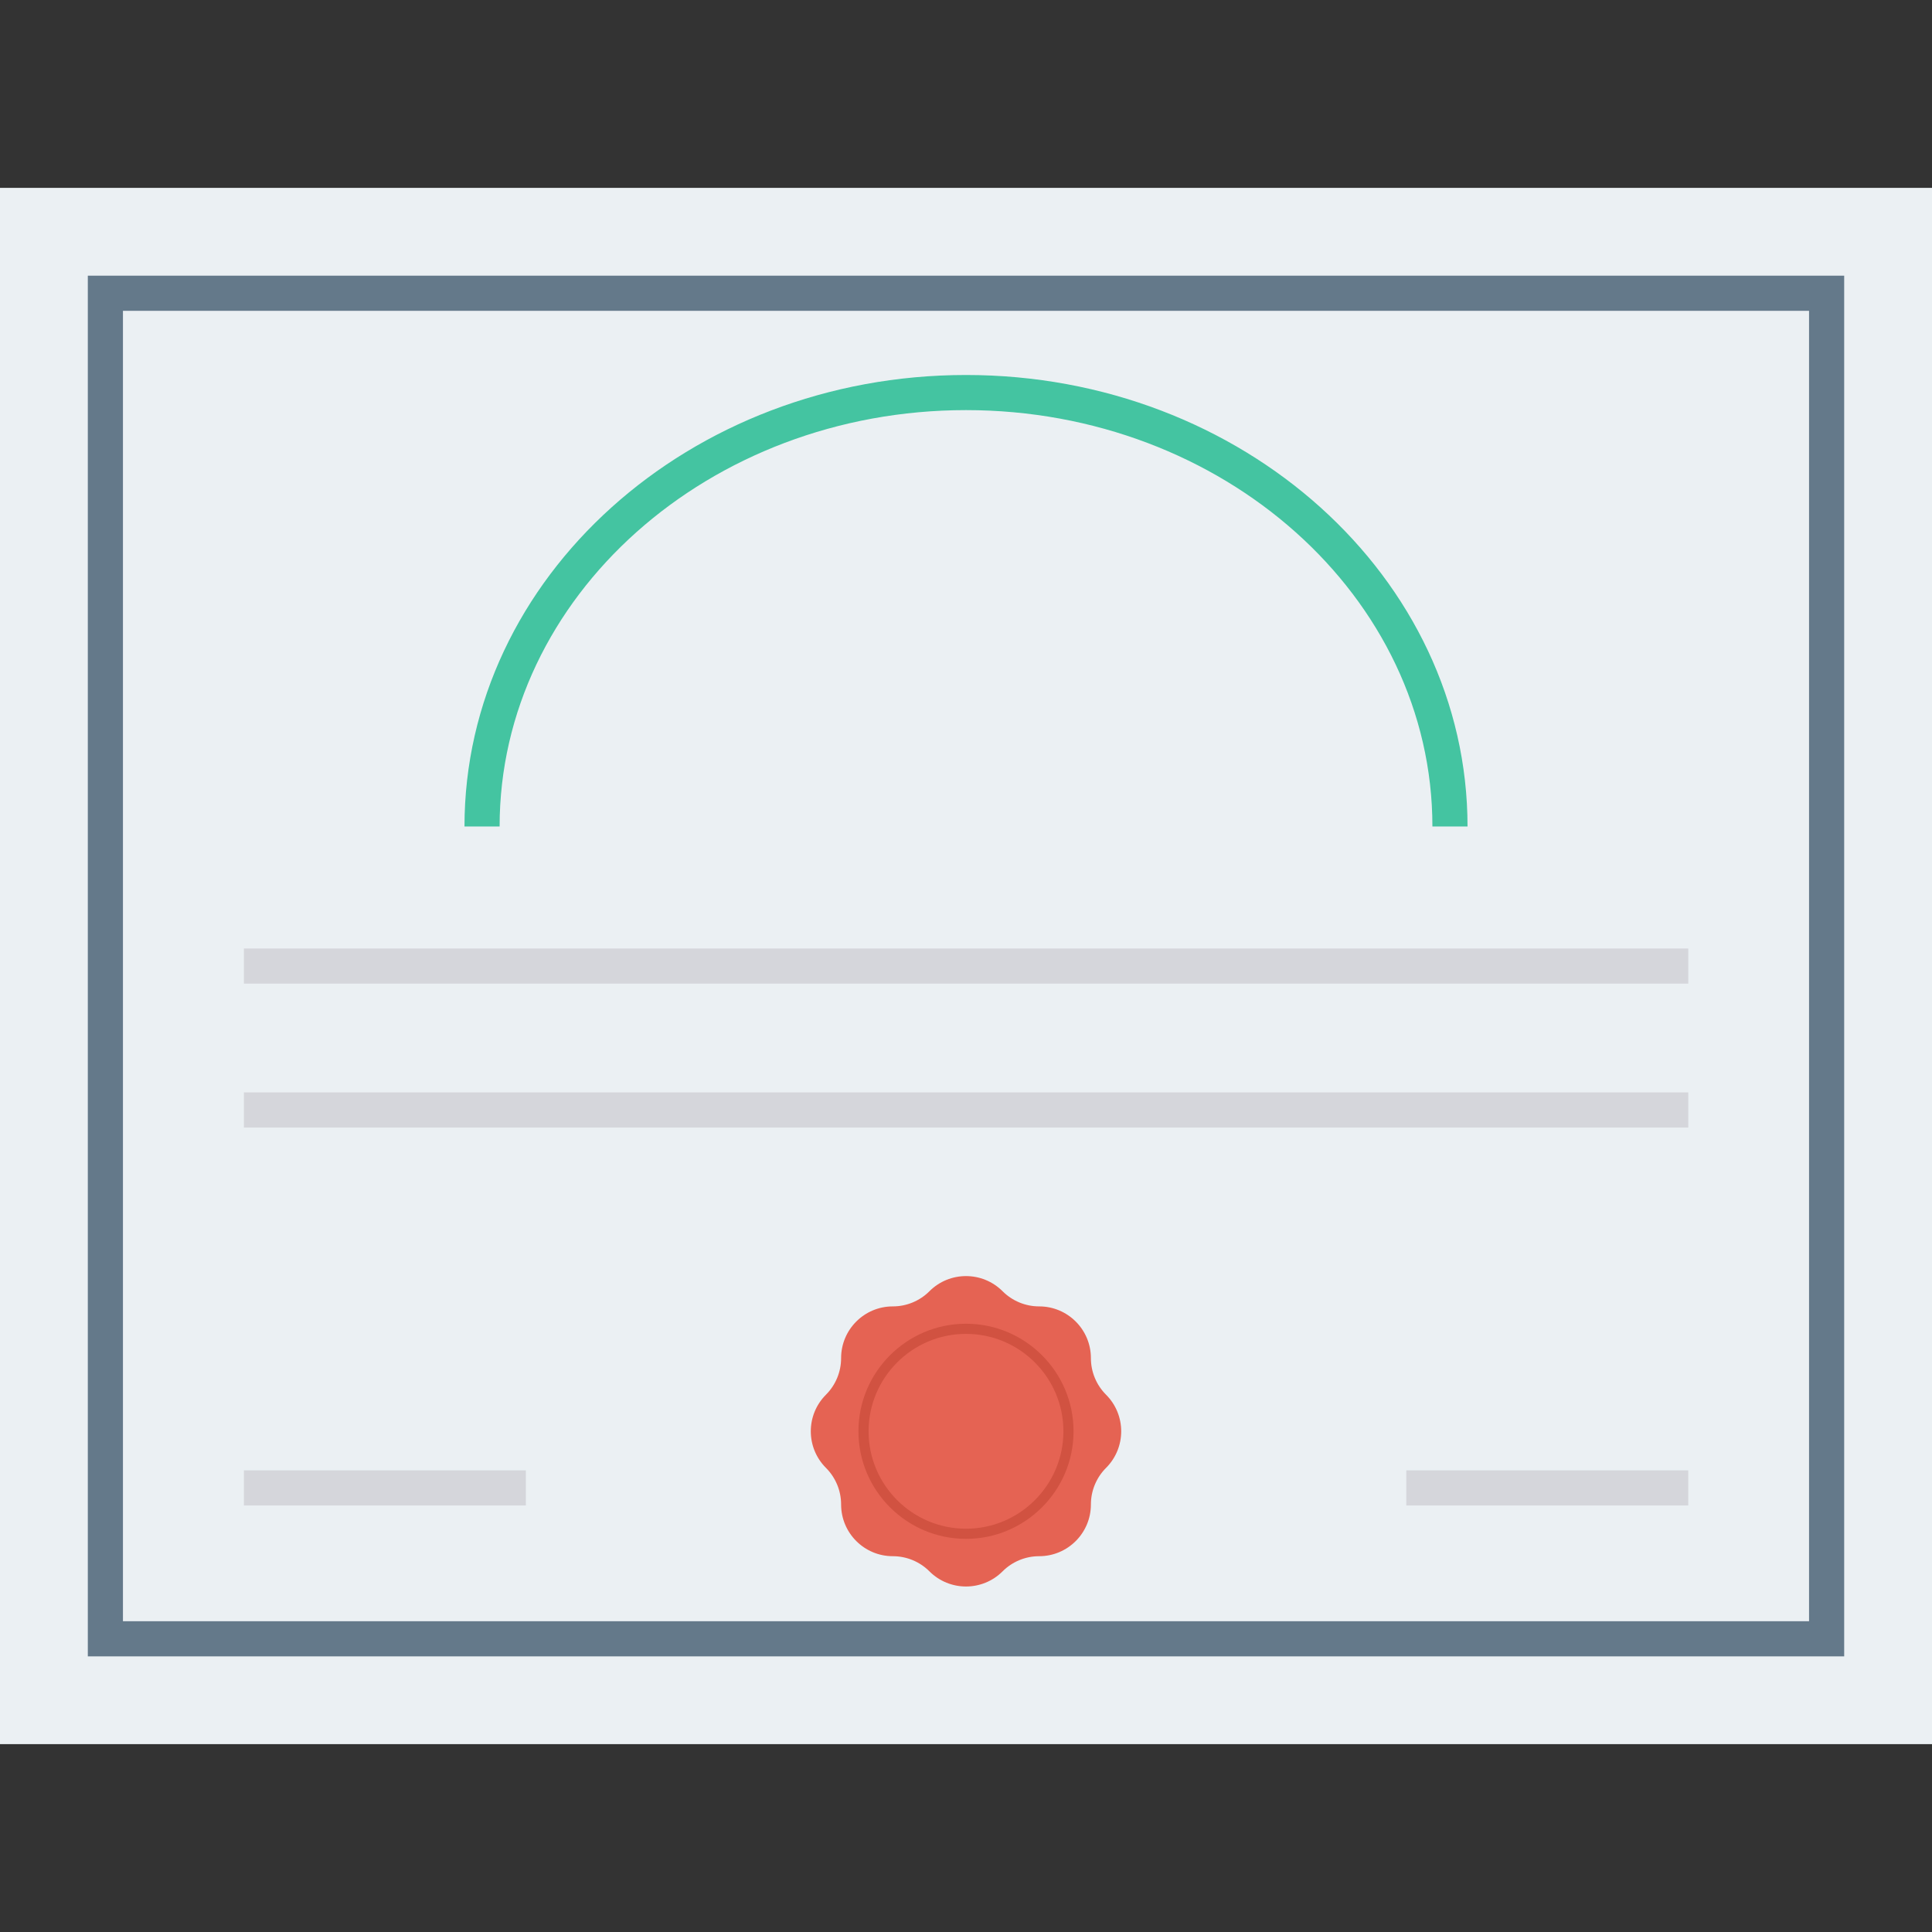
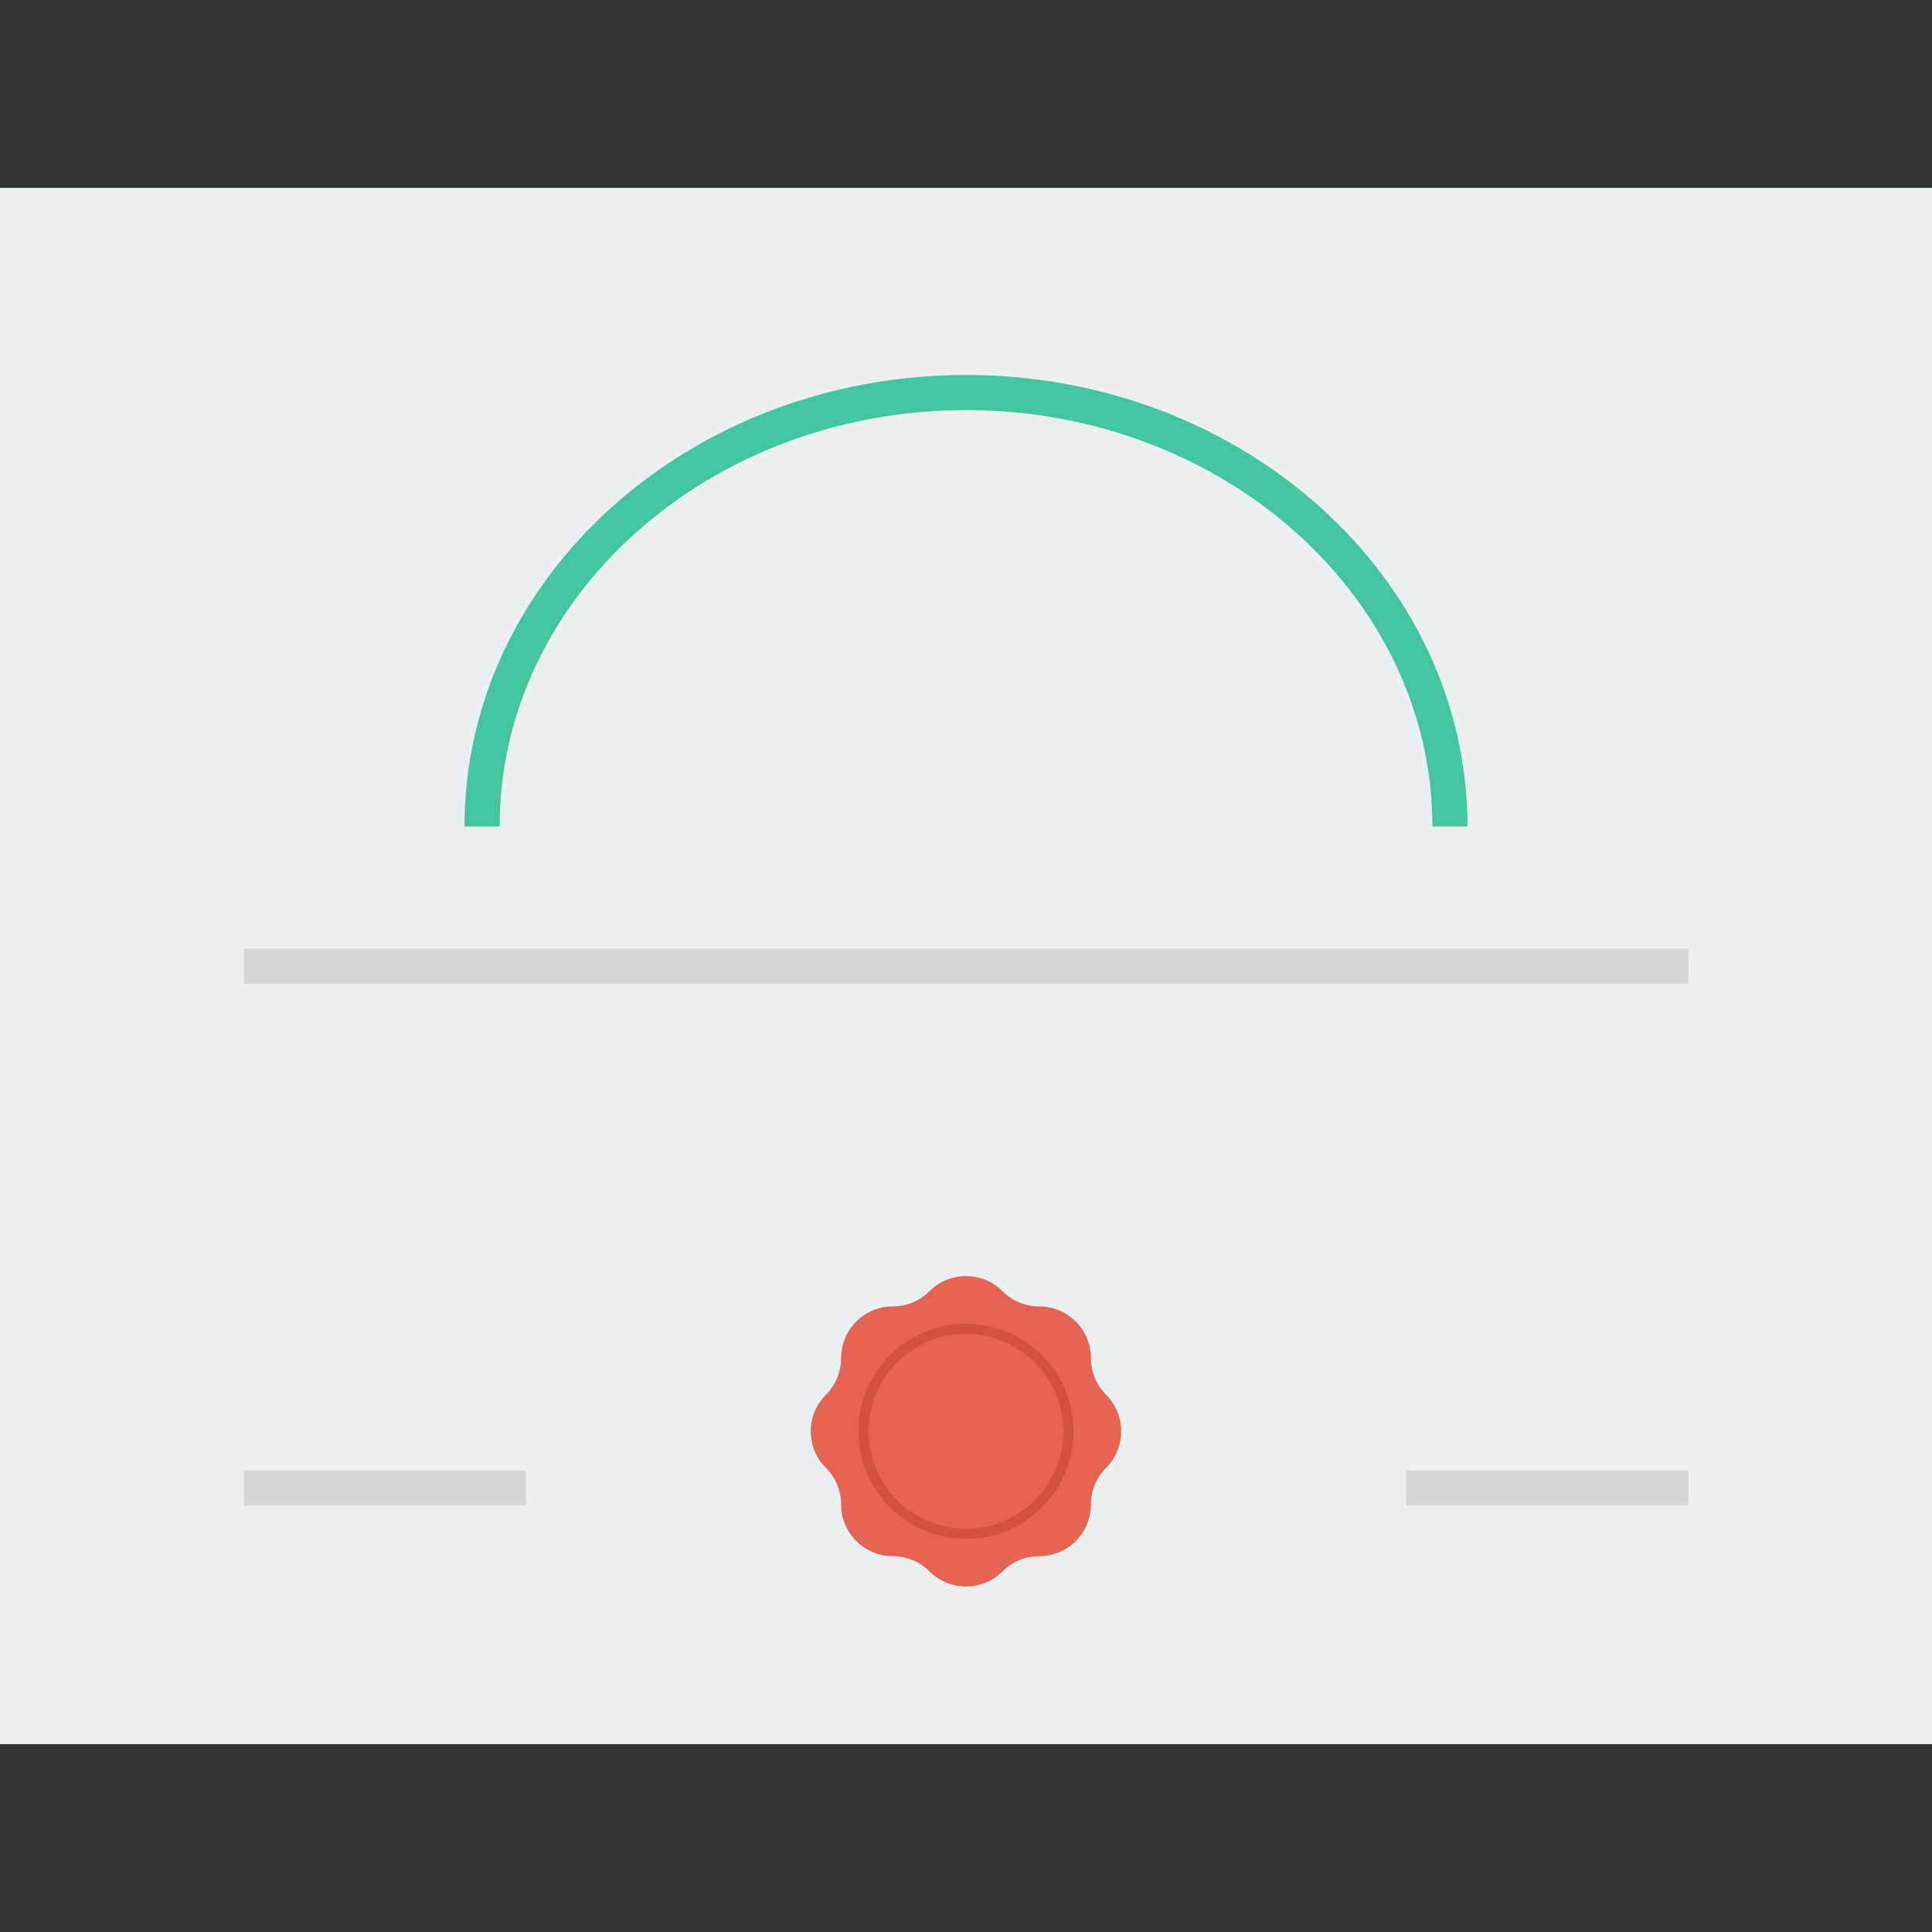
<svg xmlns="http://www.w3.org/2000/svg" version="1.1" class="w-12 h-12" viewBox="0 0 491.52 491.52" xml:space="preserve">
  <rect x="0" y="0" width="491.52" height="491.52" fill="#333333" stroke="none" />
  <rect y="47.795" style="fill:#EBF0F3" width="491.52" height="395.93" />
-   <path style="fill:#64798A" d="M469.179,421.392H22.343V70.137h446.836V421.392z M31.279,412.456h428.963V79.074H31.279V412.456z" />
  <path style="fill:#E56353" d="M281.391,354.829L281.391,354.829c-2.469-2.468-3.855-5.816-3.855-9.307v-0.001 c0-7.269-5.892-13.161-13.161-13.161h-0.001c-3.491,0-6.838-1.387-9.307-3.855h-0.001c-5.139-5.14-13.473-5.14-18.612,0h-0.001 c-2.468,2.468-5.816,3.855-9.306,3.855h-0.002c-7.268,0-13.16,5.892-13.16,13.161v0.001c0,3.491-1.387,6.838-3.855,9.306v0.001 c-5.141,5.139-5.141,13.474,0,18.613c2.468,2.468,3.855,5.816,3.855,9.308l0,0c0,7.269,5.893,13.162,13.16,13.162h0.002 c3.49,0,6.838,1.386,9.306,3.854l0.001,0.001c5.139,5.139,13.473,5.139,18.612,0l0.001-0.001c2.468-2.468,5.816-3.854,9.307-3.854 h0.001c7.269,0,13.161-5.893,13.161-13.162v-0.001c0-3.491,1.386-6.839,3.855-9.307h0.001 C286.53,368.302,286.53,359.968,281.391,354.829z" />
  <path style="fill:#D15241" d="M245.76,391.499c-15.086,0-27.362-12.276-27.362-27.362c0-15.089,12.276-27.365,27.362-27.365 c15.086,0,27.361,12.276,27.361,27.365C273.121,379.224,260.846,391.499,245.76,391.499z M245.76,339.351 c-13.666,0-24.783,11.12-24.783,24.786c0,13.665,11.117,24.782,24.783,24.782c13.666,0,24.783-11.117,24.783-24.782 C270.543,350.471,259.426,339.351,245.76,339.351z" />
  <path style="fill:#44C4A1" d="M373.354,210.271h-8.936c0-58.413-53.229-105.933-118.657-105.933s-118.655,47.52-118.655,105.933 h-8.937c0-63.343,57.241-114.869,127.592-114.869S373.354,146.928,373.354,210.271z" />
  <g>
    <rect x="62.054" y="241.311" style="fill:#D5D6DB" width="367.462" height="8.934" />
-     <rect x="62.054" y="277.919" style="fill:#D5D6DB" width="367.462" height="8.94" />
    <rect x="62.054" y="374.072" style="fill:#D5D6DB" width="71.731" height="8.934" />
    <rect x="357.775" y="374.072" style="fill:#D5D6DB" width="71.731" height="8.934" />
  </g>
</svg>